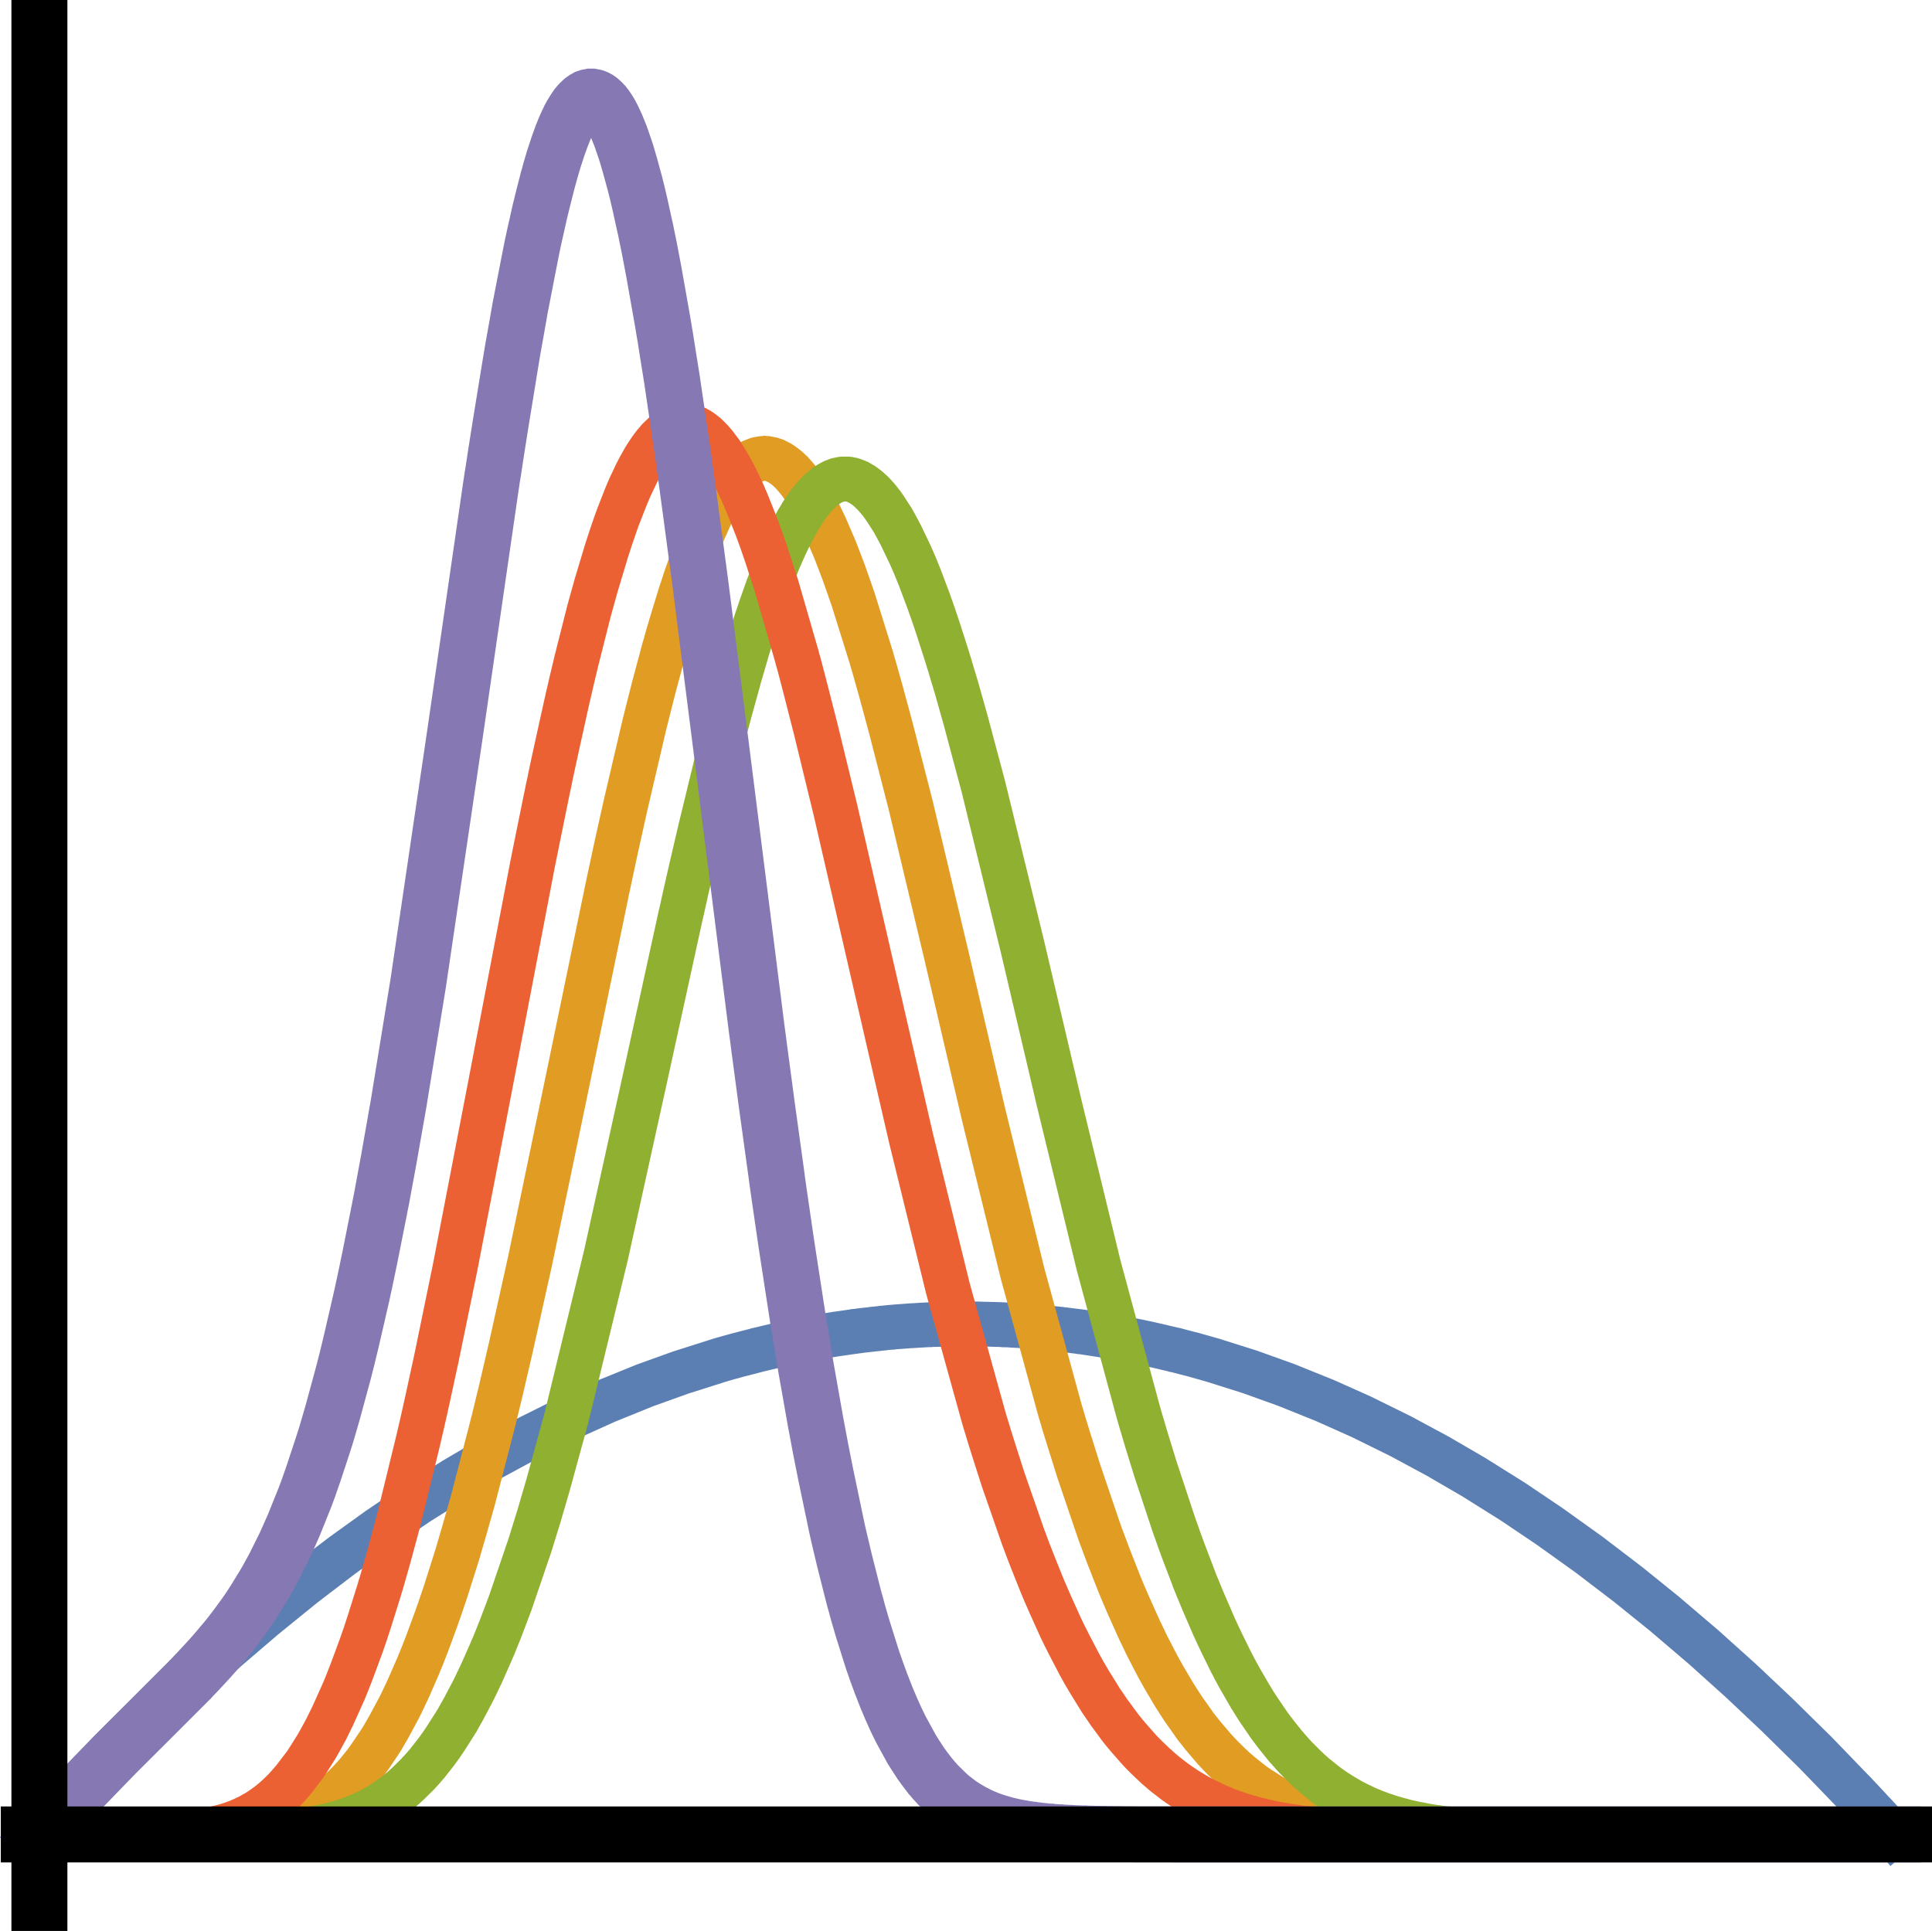
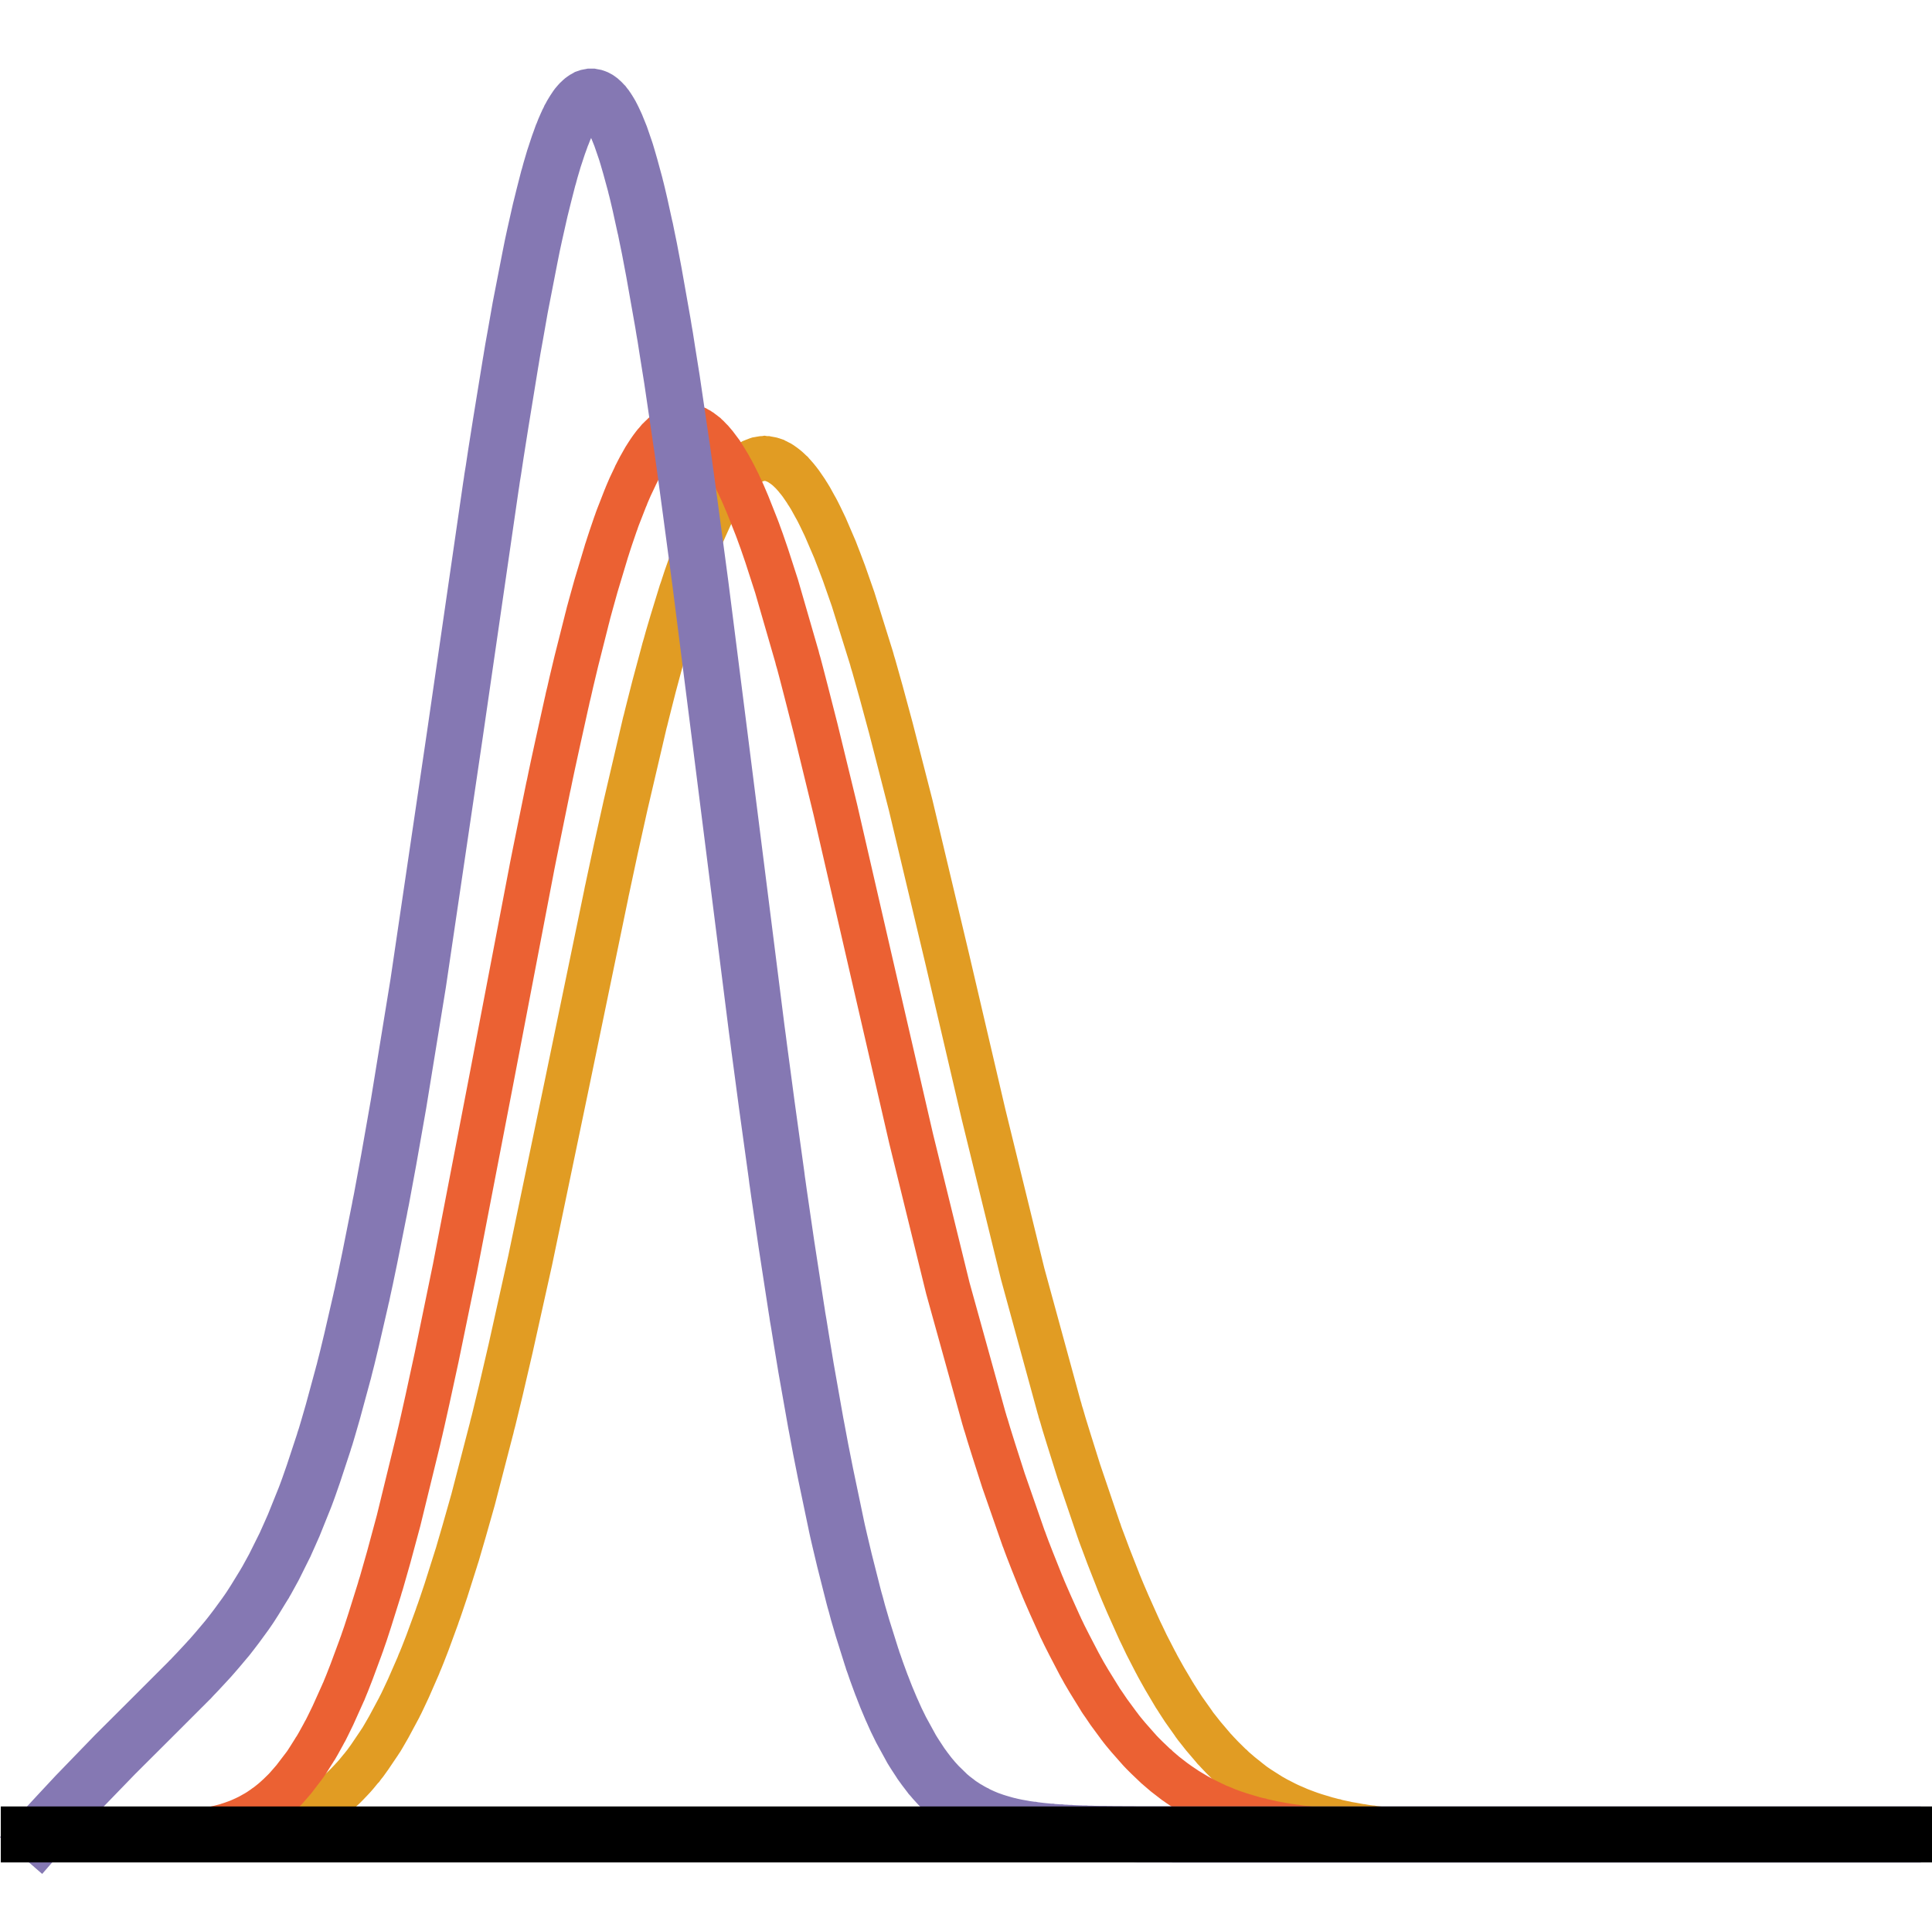
<svg xmlns="http://www.w3.org/2000/svg" id="svg39" version="1.1" viewBox="0 0 69.029 69" height="69pt" width="69.029pt">
  <defs id="defs14">
    <clipPath id="clip1-3">
      <path id="path2-6" d="M 0,40 H 70 V 70 H 0 Z m 0,0" />
    </clipPath>
    <clipPath id="clip2-7">
      <path id="path5-5" d="M 0,10 H 70 V 70 H 0 Z m 0,0" />
    </clipPath>
    <clipPath id="clip3-3">
      <path id="path8-5" d="M 0,8 H 70 V 70 H 0 Z m 0,0" />
    </clipPath>
    <clipPath id="clip4-6">
      <path id="path11-2" d="M 0,1 H 70 V 70 H 0 Z m 0,0" />
    </clipPath>
  </defs>
  <g id="surface27" transform="translate(-0.971,-1)">
    <g id="g18" clip-path="url(#clip1-3)" style="clip-rule:nonzero">
-       <path id="path16" transform="translate(-74,-13)" d="m 76.379,79.551 0.02,-0.023 0.023,-0.023 0.039,-0.043 0.082,-0.09 0.16,-0.176 0.328,-0.355 0.648,-0.695 1.41,-1.457 1.316,-1.301 1.289,-1.223 1.402,-1.262 1.305,-1.117 1.414,-1.148 1.391,-1.062 1.297,-0.934 1.406,-0.949 1.312,-0.824 1.285,-0.754 1.398,-0.758 1.301,-0.648 1.414,-0.637 1.383,-0.562 1.293,-0.465 1.402,-0.445 0.019,-0.004 0.023,-0.008 0.039,-0.012 0.246,-0.07 0.328,-0.09 0.652,-0.168 0.023,-0.008 0.023,-0.004 0.043,-0.012 0.09,-0.02 0.176,-0.043 0.355,-0.082 0.019,-0.008 0.023,-0.004 0.043,-0.008 0.09,-0.02 0.176,-0.039 0.355,-0.074 0.023,-0.004 0.019,-0.004 0.047,-0.012 0.086,-0.016 0.172,-0.035 0.348,-0.062 0.047,-0.008 0.129,-0.023 0.176,-0.031 0.348,-0.055 0.039,-0.008 0.039,-0.004 0.246,-0.035 0.324,-0.047 0.019,-0.004 h 0.019 l 0.043,-0.008 0.078,-0.008 0.164,-0.023 0.324,-0.035 0.023,-0.004 0.019,-0.004 0.047,-0.004 0.086,-0.008 0.176,-0.02 0.023,-0.004 h 0.023 l 0.043,-0.004 0.086,-0.012 0.176,-0.016 h 0.023 l 0.023,-0.004 0.129,-0.012 0.176,-0.012 0.355,-0.027 h 0.039 l 0.043,-0.004 0.082,-0.004 0.164,-0.012 h 0.039 l 0.043,-0.004 0.246,-0.012 h 0.039 l 0.043,-0.004 0.082,-0.004 h 0.082 l 0.082,-0.004 h 0.043 l 0.039,-0.004 h 0.102 l 0.023,-0.004 h 0.141 l 0.019,-0.004 h 0.203 l 0.019,-0.004 h 0.785 l 0.019,0.004 h 0.145 l 0.078,0.004 h 0.09 l 0.086,0.004 h 0.086 l 0.09,0.004 h 0.043 l 0.043,0.004 h 0.086 l 0.176,0.008 0.023,0.004 h 0.062 l 0.09,0.004 0.176,0.012 h 0.043 l 0.043,0.004 0.086,0.004 0.176,0.012 0.019,0.004 h 0.023 l 0.039,0.004 0.082,0.004 0.164,0.012 0.019,0.004 h 0.019 l 0.039,0.004 0.082,0.008 0.164,0.012 0.019,0.004 h 0.023 l 0.039,0.004 0.246,0.023 0.324,0.035 0.023,0.004 h 0.019 l 0.047,0.008 0.086,0.008 0.18,0.023 0.352,0.043 0.023,0.004 0.019,0.004 0.047,0.004 0.086,0.012 0.18,0.027 0.352,0.055 0.023,0.004 h 0.019 l 0.043,0.008 0.09,0.016 0.172,0.027 0.348,0.062 0.695,0.133 0.078,0.016 0.082,0.02 0.16,0.031 0.324,0.074 0.648,0.152 0.023,0.004 0.019,0.008 0.047,0.008 0.086,0.023 0.176,0.047 0.352,0.09 0.703,0.199 1.309,0.414 1.285,0.461 1.395,0.562 1.301,0.582 1.41,0.695 1.32,0.711 1.289,0.75 1.402,0.879 1.305,0.879 1.418,1.016 1.391,1.062 1.297,1.047 1.406,1.199 1.312,1.18 1.289,1.215 1.398,1.375 1.301,1.348 0.094,0.094 0.09,0.098 0.18,0.191 0.363,0.391 0.047,0.047 0.047,0.051 0.09,0.098 0.184,0.199 0.019,0.023 0.023,0.023 0.047,0.051 0.09,0.102 0.047,0.047 0.043,0.051 0.023,0.027 0.047,0.047 0.023,0.027" style="fill:none;stroke:#5c7fb3;stroke-width:1.6;stroke-linecap:square;stroke-linejoin:miter;stroke-miterlimit:3.25;stroke-opacity:1" />
-     </g>
+       </g>
    <g id="g24" clip-path="url(#clip2-7)" style="clip-rule:nonzero">
      <path id="path20" transform="translate(-74,-13)" d="m 76.379,79.551 h 4.047 l 0.02,-0.004 h 0.789 l 0.02,-0.004 h 0.32 l 0.043,-0.004 h 0.168 l 0.086,-0.004 h 0.176 l 0.02,-0.004 h 0.066 l 0.09,-0.004 h 0.086 l 0.086,-0.004 h 0.047 l 0.043,-0.004 0.086,-0.004 h 0.043 l 0.047,-0.004 0.086,-0.004 h 0.043 l 0.043,-0.004 0.09,-0.004 0.176,-0.012 h 0.039 l 0.039,-0.004 0.082,-0.008 h 0.023 l 0.02,-0.004 h 0.039 l 0.082,-0.008 0.02,-0.004 h 0.023 l 0.039,-0.004 0.082,-0.008 0.164,-0.02 h 0.02 l 0.02,-0.004 0.043,-0.004 0.082,-0.012 0.02,-0.004 h 0.02 l 0.039,-0.008 0.082,-0.012 0.023,-0.004 0.02,-0.004 0.039,-0.004 0.082,-0.016 0.188,-0.031 0.02,-0.008 0.047,-0.008 0.086,-0.02 0.047,-0.008 0.043,-0.012 0.09,-0.02 0.02,-0.008 0.023,-0.004 0.043,-0.012 0.09,-0.023 0.176,-0.051 0.047,-0.016 0.043,-0.016 0.086,-0.027 0.18,-0.066 0.02,-0.008 0.023,-0.008 0.043,-0.02 0.09,-0.035 0.176,-0.082 0.023,-0.012 0.023,-0.008 0.043,-0.023 0.086,-0.043 0.172,-0.094 0.023,-0.016 0.02,-0.012 0.047,-0.023 0.086,-0.055 0.172,-0.113 0.023,-0.016 0.02,-0.016 0.047,-0.031 0.086,-0.062 0.172,-0.133 0.348,-0.305 0.02,-0.02 0.023,-0.02 0.121,-0.121 0.16,-0.168 0.02,-0.023 0.023,-0.023 0.039,-0.043 0.082,-0.094 0.16,-0.195 0.02,-0.023 0.023,-0.023 0.039,-0.055 0.082,-0.102 0.16,-0.223 0.324,-0.48 0.023,-0.035 0.02,-0.031 0.047,-0.07 0.086,-0.145 0.176,-0.305 0.352,-0.656 0.023,-0.043 0.02,-0.043 0.047,-0.09 0.086,-0.18 0.176,-0.375 0.352,-0.805 0.039,-0.102 0.043,-0.098 0.082,-0.203 0.164,-0.422 0.328,-0.895 0.039,-0.117 0.043,-0.117 0.082,-0.238 0.164,-0.488 0.328,-1.035 0.02,-0.062 0.02,-0.066 0.043,-0.133 0.078,-0.27 0.16,-0.547 0.324,-1.141 0.641,-2.473 0.023,-0.086 0.02,-0.09 0.047,-0.176 0.086,-0.355 0.176,-0.727 0.348,-1.496 0.699,-3.145 1.301,-6.246 1.414,-6.832 0.02,-0.105 0.023,-0.102 0.043,-0.203 0.258,-1.207 0.348,-1.566 0.691,-2.957 0.023,-0.082 0.02,-0.082 0.039,-0.16 0.082,-0.324 0.16,-0.629 0.324,-1.207 0.039,-0.148 0.043,-0.145 0.078,-0.281 0.164,-0.555 0.32,-1.043 0.047,-0.133 0.043,-0.133 0.086,-0.262 0.176,-0.5 0.023,-0.059 0.02,-0.062 0.043,-0.117 0.09,-0.23 L 100,33.234 l 0.019,-0.055 0.023,-0.055 0.043,-0.102 0.09,-0.203 0.172,-0.379 0.176,-0.352 0.195,-0.352 0.023,-0.035 0.039,-0.07 0.082,-0.129 0.019,-0.031 0.023,-0.031 0.039,-0.062 0.082,-0.113 0.019,-0.031 0.019,-0.027 0.043,-0.051 0.082,-0.102 0.164,-0.184 0.019,-0.023 0.019,-0.02 0.043,-0.039 0.082,-0.074 0.039,-0.031 0.043,-0.031 0.078,-0.059 0.023,-0.016 0.019,-0.012 0.039,-0.027 0.023,-0.012 0.019,-0.008 0.039,-0.023 0.023,-0.008 0.019,-0.012 0.039,-0.016 0.023,-0.008 0.059,-0.023 0.023,-0.004 0.023,-0.008 0.019,-0.008 0.047,-0.008 0.019,-0.004 0.047,-0.008 h 0.019 l 0.023,-0.004 h 0.043 l 0.023,-0.004 0.023,0.004 h 0.066 l 0.019,0.004 0.047,0.008 0.019,0.004 0.047,0.008 0.019,0.004 0.047,0.016 0.019,0.004 0.047,0.016 0.019,0.012 0.047,0.02 0.019,0.008 0.023,0.012 0.043,0.023 0.047,0.023 0.043,0.027 0.023,0.016 0.019,0.016 0.047,0.031 0.086,0.066 0.047,0.039 0.043,0.039 0.09,0.086 0.023,0.02 0.019,0.023 0.047,0.051 0.086,0.098 0.023,0.027 0.019,0.027 0.047,0.055 0.086,0.113 0.172,0.25 0.023,0.035 0.019,0.035 0.047,0.07 0.086,0.141 0.172,0.312 0.023,0.039 0.023,0.043 0.043,0.082 0.086,0.172 0.176,0.367 0.348,0.809 0.078,0.203 0.082,0.211 0.164,0.434 0.324,0.926 0.648,2.074 0.023,0.078 0.019,0.074 0.047,0.152 0.086,0.305 0.176,0.625 0.352,1.301 0.707,2.754 1.312,5.516 1.289,5.52 1.398,5.703 1.305,4.773 0.023,0.074 0.019,0.078 0.047,0.148 0.086,0.297 0.18,0.582 0.352,1.121 0.707,2.082 0.023,0.059 0.019,0.062 0.043,0.117 0.09,0.238 0.172,0.461 0.348,0.887 0.019,0.051 0.023,0.055 0.043,0.105 0.086,0.207 0.176,0.41 0.348,0.777 0.078,0.172 0.082,0.168 0.16,0.336 0.324,0.629 0.023,0.039 0.019,0.039 0.039,0.074 0.082,0.148 0.16,0.285 0.324,0.547 0.023,0.035 0.019,0.035 0.047,0.07 0.086,0.137 0.176,0.27 0.352,0.496 0.019,0.031 0.023,0.031 0.043,0.059 0.09,0.113 0.176,0.223 0.352,0.414 0.039,0.047 0.043,0.043 0.082,0.09 0.164,0.172 0.324,0.32 0.023,0.016 0.059,0.059 0.246,0.211 0.328,0.262 0.019,0.016 0.023,0.016 0.039,0.031 0.078,0.059 0.16,0.109 0.324,0.207 0.039,0.023 0.039,0.027 0.082,0.047 0.16,0.09 0.32,0.164 0.023,0.012 0.019,0.008 0.047,0.023 0.086,0.039 0.172,0.074 0.023,0.012 0.023,0.008 0.043,0.02 0.086,0.035 0.176,0.066 0.019,0.008 0.023,0.008 0.129,0.047 0.176,0.059 0.348,0.105 0.019,0.008 0.023,0.004 0.039,0.012 0.082,0.02 0.16,0.043 0.023,0.004 0.019,0.008 0.039,0.008 0.082,0.02 0.164,0.035 0.039,0.008 0.043,0.008 0.078,0.02 0.164,0.027 0.324,0.059 0.023,0.004 h 0.023 l 0.129,0.023 0.18,0.023 0.019,0.004 h 0.023 l 0.043,0.008 0.09,0.012 0.176,0.02 0.019,0.004 h 0.023 l 0.043,0.004 0.09,0.012 0.176,0.016 0.023,0.004 h 0.019 l 0.047,0.004 0.086,0.008 0.176,0.016 h 0.023 l 0.019,0.004 0.039,0.004 0.086,0.004 0.164,0.012 h 0.019 l 0.019,0.004 h 0.043 l 0.082,0.008 0.164,0.008 h 0.019 l 0.023,0.004 h 0.039 l 0.246,0.012 0.023,0.004 h 0.059 l 0.082,0.004 0.168,0.008 h 0.039 l 0.039,0.004 h 0.082 l 0.16,0.008 h 0.082 l 0.082,0.004 0.16,0.004 h 0.078 l 0.082,0.004 0.16,0.004 h 0.082 l 0.082,0.004 h 0.203 l 0.047,0.004 h 0.172 l 0.09,0.004 h 0.176 l 0.172,0.004 h 0.395 l 0.043,0.004 h 0.613 l 0.019,0.004 h 1.469 l 0.18,0.004 h 11.559" style="fill:none;stroke:#e19c23;stroke-width:1.6;stroke-linecap:square;stroke-linejoin:miter;stroke-miterlimit:3.25;stroke-opacity:1" />
-       <path id="path22" transform="translate(-74,-13)" d="m 76.379,79.551 h 5.238 l 0.078,-0.004 h 0.918 l 0.047,-0.004 h 0.348 l 0.09,-0.004 h 0.203 l 0.039,-0.004 h 0.164 l 0.082,-0.004 0.164,-0.004 h 0.082 l 0.082,-0.004 h 0.078 l 0.082,-0.004 h 0.043 l 0.039,-0.004 h 0.082 l 0.164,-0.008 h 0.023 l 0.02,-0.004 h 0.047 l 0.086,-0.004 h 0.023 l 0.023,-0.004 h 0.043 l 0.09,-0.008 h 0.043 l 0.043,-0.004 0.09,-0.004 0.176,-0.016 h 0.023 l 0.023,-0.004 0.043,-0.004 0.086,-0.004 0.023,-0.004 h 0.023 l 0.043,-0.008 0.09,-0.008 h 0.02 l 0.023,-0.004 0.043,-0.004 0.09,-0.012 0.176,-0.02 0.047,-0.008 0.043,-0.004 0.086,-0.012 0.172,-0.027 0.023,-0.004 0.02,-0.004 0.047,-0.008 0.258,-0.047 0.023,-0.008 0.02,-0.004 0.047,-0.008 0.086,-0.02 0.172,-0.043 0.023,-0.004 0.02,-0.008 0.043,-0.008 0.09,-0.027 0.172,-0.051 0.02,-0.004 0.023,-0.008 0.039,-0.012 0.082,-0.027 0.16,-0.059 0.02,-0.004 0.023,-0.008 0.039,-0.016 0.082,-0.031 0.16,-0.07 0.02,-0.008 0.023,-0.008 0.039,-0.02 0.082,-0.039 0.16,-0.078 0.324,-0.18 0.023,-0.012 0.02,-0.012 0.047,-0.027 0.086,-0.059 0.199,-0.133 0.02,-0.016 0.047,-0.031 0.086,-0.062 0.176,-0.137 0.023,-0.02 0.02,-0.016 0.047,-0.039 0.086,-0.074 0.176,-0.16 0.352,-0.348 0.039,-0.047 0.043,-0.043 0.082,-0.09 0.164,-0.191 0.328,-0.418 0.039,-0.055 0.043,-0.059 0.082,-0.113 0.164,-0.242 0.328,-0.516 0.02,-0.031 0.02,-0.035 0.043,-0.066 0.078,-0.141 0.16,-0.285 0.324,-0.613 0.039,-0.078 0.039,-0.082 0.082,-0.168 0.16,-0.34 0.32,-0.723 0.023,-0.055 0.02,-0.051 0.047,-0.102 0.086,-0.211 0.176,-0.438 0.348,-0.922 0.699,-2.051 0.02,-0.062 0.02,-0.066 0.039,-0.129 0.082,-0.262 0.164,-0.531 0.324,-1.109 0.652,-2.383 1.414,-5.816 1.383,-6.27 1.293,-5.91 0.047,-0.195 0.043,-0.199 0.086,-0.387 0.176,-0.773 0.352,-1.512 0.699,-2.875 0.019,-0.078 0.023,-0.082 0.039,-0.156 0.082,-0.316 0.164,-0.617 0.328,-1.188 0.019,-0.074 0.019,-0.07 0.043,-0.141 0.082,-0.281 0.16,-0.551 0.328,-1.035 0.047,-0.133 0.043,-0.133 0.09,-0.262 0.176,-0.5 0.023,-0.059 0.019,-0.062 0.047,-0.117 0.086,-0.234 0.18,-0.449 0.019,-0.055 0.023,-0.051 0.043,-0.105 0.09,-0.207 0.176,-0.391 0.047,-0.094 0.043,-0.09 0.09,-0.176 0.176,-0.332 0.023,-0.039 0.019,-0.039 0.047,-0.074 0.086,-0.145 0.019,-0.035 0.023,-0.031 0.043,-0.07 0.086,-0.129 0.023,-0.031 0.019,-0.027 0.047,-0.062 0.086,-0.113 0.172,-0.203 0.047,-0.047 0.043,-0.047 0.086,-0.082 0.023,-0.02 0.019,-0.02 0.043,-0.035 0.09,-0.07 0.019,-0.016 0.023,-0.016 0.043,-0.027 0.019,-0.012 0.023,-0.016 0.043,-0.023 0.023,-0.012 0.019,-0.012 0.043,-0.023 0.023,-0.008 0.023,-0.012 0.043,-0.016 0.039,-0.016 0.019,-0.004 0.019,-0.008 0.023,-0.004 0.019,-0.008 0.059,-0.012 0.023,-0.004 0.019,-0.004 h 0.019 l 0.019,-0.004 h 0.019 l 0.023,-0.004 h 0.121 l 0.019,0.004 h 0.019 l 0.019,0.004 0.023,0.004 h 0.019 l 0.039,0.008 0.019,0.008 0.019,0.004 0.043,0.012 0.019,0.004 0.019,0.008 0.043,0.016 0.039,0.016 0.039,0.02 0.023,0.008 0.019,0.012 0.039,0.02 0.082,0.047 0.019,0.016 0.019,0.012 0.043,0.027 0.082,0.062 0.039,0.031 0.039,0.035 0.082,0.074 0.023,0.02 0.019,0.023 0.047,0.043 0.086,0.098 0.023,0.023 0.019,0.027 0.047,0.051 0.086,0.109 0.023,0.031 0.023,0.027 0.129,0.188 0.176,0.273 0.047,0.07 0.043,0.074 0.086,0.156 0.176,0.328 0.355,0.742 0.039,0.094 0.043,0.094 0.082,0.191 0.164,0.406 0.328,0.871 0.019,0.059 0.019,0.055 0.043,0.117 0.082,0.234 0.164,0.488 0.328,1.023 0.039,0.133 0.043,0.133 0.078,0.266 0.164,0.543 0.32,1.133 0.645,2.414 1.398,5.723 1.305,5.562 1.414,5.82 1.391,5.148 0.039,0.141 0.039,0.137 0.082,0.277 0.16,0.539 0.324,1.051 0.648,1.957 0.023,0.062 0.019,0.062 0.047,0.125 0.086,0.246 0.176,0.484 0.352,0.922 0.019,0.059 0.023,0.055 0.043,0.109 0.09,0.219 0.176,0.426 0.352,0.812 0.019,0.043 0.019,0.047 0.043,0.09 0.082,0.18 0.164,0.344 0.324,0.66 0.023,0.039 0.059,0.117 0.082,0.156 0.164,0.297 0.328,0.566 0.019,0.035 0.023,0.031 0.039,0.066 0.078,0.129 0.16,0.25 0.324,0.473 0.019,0.031 0.059,0.082 0.082,0.109 0.16,0.211 0.32,0.398 0.023,0.023 0.019,0.027 0.047,0.051 0.086,0.098 0.172,0.191 0.395,0.395 0.043,0.039 0.086,0.082 0.176,0.152 0.348,0.281 0.019,0.016 0.023,0.016 0.039,0.031 0.082,0.059 0.16,0.113 0.328,0.211 0.039,0.023 0.043,0.023 0.078,0.047 0.164,0.094 0.324,0.164 0.023,0.008 0.023,0.012 0.043,0.02 0.086,0.043 0.18,0.074 0.019,0.008 0.023,0.012 0.043,0.016 0.09,0.035 0.176,0.066 0.019,0.008 0.023,0.008 0.043,0.016 0.09,0.027 0.176,0.059 0.352,0.102 0.023,0.004 0.019,0.008 0.039,0.008 0.086,0.023 0.164,0.039 0.039,0.008 0.043,0.008 0.082,0.02 0.164,0.031 0.019,0.004 0.023,0.004 0.039,0.008 0.246,0.047 0.332,0.051 h 0.019 l 0.019,0.004 0.039,0.004 0.082,0.012 0.16,0.02 0.019,0.004 h 0.023 l 0.039,0.008 0.082,0.008 0.16,0.016 0.019,0.004 h 0.019 l 0.039,0.004 0.082,0.008 0.16,0.016 h 0.023 l 0.019,0.004 0.039,0.004 0.082,0.004 0.16,0.012 0.023,0.004 h 0.019 l 0.047,0.004 0.086,0.004 0.176,0.012 h 0.019 l 0.023,0.004 h 0.043 l 0.09,0.004 0.172,0.008 0.023,0.004 h 0.066 l 0.086,0.004 0.176,0.008 h 0.023 l 0.019,0.004 h 0.043 l 0.09,0.004 0.176,0.004 h 0.039 l 0.043,0.004 h 0.078 l 0.164,0.004 h 0.023 l 0.019,0.004 h 0.121 l 0.164,0.004 h 0.082 l 0.082,0.004 h 0.184 l 0.019,0.004 h 0.285 l 0.023,0.004 h 0.375 l 0.047,0.004 h 0.531 l 0.086,0.004 h 1.312 l 0.086,0.004 h 9.809" style="fill:none;stroke:#8fb030;stroke-width:1.6;stroke-linecap:square;stroke-linejoin:miter;stroke-miterlimit:3.25;stroke-opacity:1" />
    </g>
    <g id="g28" clip-path="url(#clip3-3)" style="clip-rule:nonzero">
      <path id="path26" transform="translate(-74,-13)" d="m 76.379,79.551 h 2.957 l 0.082,-0.004 h 0.578 l 0.082,-0.004 h 0.203 l 0.043,-0.004 h 0.164 l 0.078,-0.004 h 0.082 l 0.078,-0.004 h 0.082 l 0.082,-0.004 h 0.039 l 0.039,-0.004 0.082,-0.004 h 0.039 l 0.043,-0.004 0.078,-0.004 h 0.043 l 0.039,-0.004 0.082,-0.004 h 0.02 l 0.02,-0.004 h 0.039 l 0.082,-0.008 0.16,-0.012 0.023,-0.004 h 0.02 l 0.047,-0.004 0.086,-0.012 h 0.023 l 0.02,-0.004 0.043,-0.004 0.09,-0.012 h 0.02 l 0.023,-0.004 0.043,-0.008 0.09,-0.012 0.172,-0.027 0.047,-0.008 0.129,-0.023 0.023,-0.004 0.02,-0.004 0.047,-0.012 0.086,-0.02 0.023,-0.004 0.02,-0.004 0.043,-0.012 0.09,-0.023 0.176,-0.047 0.039,-0.016 0.039,-0.012 0.082,-0.027 0.164,-0.059 0.02,-0.008 0.023,-0.008 0.039,-0.016 0.082,-0.035 0.164,-0.074 0.02,-0.008 0.02,-0.012 0.043,-0.02 0.082,-0.043 0.16,-0.09 0.023,-0.012 0.059,-0.035 0.082,-0.051 0.164,-0.113 0.023,-0.016 0.02,-0.016 0.047,-0.031 0.086,-0.066 0.18,-0.145 0.02,-0.02 0.023,-0.02 0.043,-0.039 0.09,-0.082 0.176,-0.172 0.047,-0.047 0.043,-0.047 0.086,-0.098 0.18,-0.207 0.352,-0.461 0.047,-0.062 0.043,-0.062 0.086,-0.133 0.172,-0.273 0.023,-0.035 0.02,-0.035 0.047,-0.07 0.086,-0.148 0.172,-0.312 0.023,-0.043 0.02,-0.039 0.047,-0.082 0.086,-0.172 0.172,-0.352 0.348,-0.773 0.02,-0.047 0.023,-0.047 0.039,-0.098 0.082,-0.199 0.16,-0.41 0.324,-0.875 0.02,-0.059 0.023,-0.059 0.039,-0.117 0.082,-0.234 0.16,-0.492 0.324,-1.035 0.023,-0.074 0.02,-0.074 0.047,-0.148 0.086,-0.301 0.176,-0.617 0.352,-1.305 0.703,-2.875 0.02,-0.086 0.02,-0.09 0.043,-0.18 0.082,-0.359 0.164,-0.734 0.328,-1.512 0.656,-3.188 1.285,-6.664 1.398,-7.305 0.02,-0.102 0.02,-0.105 0.039,-0.207 0.082,-0.41 0.164,-0.809 0.324,-1.59 0.023,-0.098 0.02,-0.098 0.039,-0.191 0.082,-0.387 0.164,-0.754 0.324,-1.465 0.023,-0.098 0.02,-0.098 0.047,-0.191 0.086,-0.379 0.176,-0.738 0.355,-1.406 0.02,-0.082 0.023,-0.086 L 96,35.895 l 0.09,-0.328 0.176,-0.633 0.355,-1.18 0.02,-0.07 0.023,-0.066 0.043,-0.137 0.086,-0.262 0.172,-0.504 0.023,-0.059 0.02,-0.062 0.043,-0.117 0.09,-0.23 0.172,-0.441 0.023,-0.051 0.02,-0.055 0.043,-0.102 0.086,-0.199 0.176,-0.371 0.02,-0.047 0.023,-0.043 0.043,-0.086 0.086,-0.164 0.172,-0.305 0.023,-0.035 0.059,-0.094 0.082,-0.125 0.02,-0.027 0.02,-0.031 0.039,-0.055 0.082,-0.109 0.02,-0.023 0.02,-0.027 0.043,-0.047 0.078,-0.094 0.023,-0.02 0.02,-0.023 0.039,-0.039 0.082,-0.078 0.02,-0.02 0.02,-0.016 0.043,-0.035 0.039,-0.031 0.039,-0.027 0.02,-0.016 0.023,-0.016 0.078,-0.047 0.043,-0.023 0.02,-0.012 0.02,-0.008 0.039,-0.02 0.02,-0.008 0.023,-0.008 0.039,-0.016 0.02,-0.004 0.02,-0.008 0.02,-0.004 0.023,-0.004 0.02,-0.008 0.039,-0.008 h 0.02 l 0.047,-0.008 h 0.043 l 0.02,-0.004 h 0.023 l 0.023,0.004 h 0.043 l 0.02,0.004 0.023,0.004 h 0.023 l 0.02,0.004 0.023,0.004 0.02,0.008 0.023,0.004 0.023,0.008 0.02,0.004 0.023,0.008 0.02,0.008 0.023,0.008 0.023,0.012 0.043,0.02 0.023,0.008 0.02,0.012 0.043,0.023 0.023,0.012 0.023,0.016 0.043,0.027 0.019,0.016 0.023,0.016 0.043,0.031 0.09,0.07 0.019,0.02 0.023,0.02 0.043,0.039 0.086,0.09 0.047,0.047 0.129,0.152 0.176,0.234 0.019,0.031 0.023,0.027 0.039,0.062 0.082,0.129 0.164,0.273 0.019,0.035 0.019,0.039 0.043,0.074 0.082,0.152 0.164,0.328 0.039,0.086 0.043,0.09 0.082,0.18 0.16,0.375 0.328,0.828 0.023,0.062 0.023,0.059 0.043,0.121 0.09,0.246 0.176,0.512 0.355,1.098 0.707,2.445 0.023,0.078 0.019,0.082 0.047,0.16 0.086,0.324 0.172,0.664 0.348,1.363 0.699,2.871 1.297,5.637 1.41,6.117 1.312,5.344 1.289,4.648 0.023,0.074 0.019,0.07 0.047,0.145 0.086,0.289 0.176,0.562 0.348,1.086 0.699,2.008 0.019,0.055 0.023,0.055 0.039,0.109 0.082,0.219 0.164,0.422 0.324,0.812 0.019,0.047 0.023,0.051 0.039,0.098 0.082,0.191 0.164,0.375 0.324,0.719 0.023,0.047 0.019,0.047 0.047,0.094 0.086,0.18 0.18,0.355 0.352,0.676 0.023,0.039 0.019,0.039 0.047,0.082 0.086,0.156 0.18,0.305 0.352,0.57 0.023,0.035 0.019,0.035 0.043,0.066 0.09,0.129 0.172,0.254 0.348,0.473 0.019,0.027 0.023,0.027 0.043,0.059 0.086,0.109 0.176,0.211 0.348,0.395 0.019,0.02 0.019,0.023 0.039,0.043 0.082,0.086 0.16,0.16 0.324,0.309 0.023,0.016 0.019,0.02 0.039,0.035 0.082,0.07 0.16,0.137 0.324,0.25 0.023,0.016 0.019,0.016 0.047,0.031 0.086,0.062 0.199,0.133 0.019,0.016 0.043,0.027 0.09,0.055 0.176,0.105 0.019,0.016 0.023,0.012 0.043,0.023 0.09,0.051 0.176,0.094 0.352,0.172 0.019,0.008 0.019,0.012 0.043,0.02 0.082,0.035 0.164,0.066 0.019,0.012 0.019,0.008 0.043,0.016 0.078,0.031 0.164,0.062 0.023,0.008 0.019,0.008 0.039,0.012 0.246,0.082 0.328,0.098 0.019,0.008 0.023,0.004 0.117,0.035 0.16,0.039 0.023,0.004 0.019,0.008 0.039,0.008 0.082,0.02 0.16,0.035 0.078,0.016 0.082,0.02 0.16,0.031 0.32,0.055 0.023,0.004 0.019,0.004 0.047,0.008 0.086,0.012 0.172,0.027 h 0.023 l 0.023,0.004 0.043,0.008 0.086,0.012 0.176,0.02 0.019,0.004 h 0.023 l 0.043,0.008 0.086,0.008 0.176,0.02 0.348,0.031 0.019,0.004 h 0.023 l 0.039,0.004 0.082,0.008 0.16,0.012 h 0.043 l 0.039,0.004 0.082,0.008 0.164,0.008 0.019,0.004 h 0.019 l 0.043,0.004 0.078,0.004 0.164,0.008 h 0.019 l 0.019,0.004 h 0.043 l 0.082,0.004 0.16,0.008 h 0.047 l 0.043,0.004 0.086,0.004 0.18,0.004 0.019,0.004 h 0.066 l 0.09,0.004 0.176,0.004 0.019,0.004 h 0.066 l 0.09,0.004 0.176,0.004 h 0.09 l 0.086,0.004 0.176,0.004 h 0.168 l 0.164,0.004 h 0.082 l 0.082,0.004 h 0.207 l 0.039,0.004 h 0.289 l 0.039,0.004 h 0.41 l 0.16,0.004 h 0.566 l 0.078,0.004 h 1.551 l 0.176,0.004 h 13.574" style="fill:none;stroke:#eb6133;stroke-width:1.6;stroke-linecap:square;stroke-linejoin:miter;stroke-miterlimit:3.25;stroke-opacity:1" />
    </g>
    <g id="g32" clip-path="url(#clip4-6)" style="clip-rule:nonzero">
      <path id="path30" transform="translate(-74,-13)" d="m 76.379,79.551 0.02,-0.023 0.023,-0.023 0.039,-0.043 0.082,-0.09 0.16,-0.176 0.328,-0.355 0.648,-0.695 1.41,-1.457 1.316,-1.312 1.312,-1.312 0.02,-0.023 0.047,-0.043 0.086,-0.094 0.176,-0.184 0.348,-0.375 0.023,-0.027 0.023,-0.023 0.043,-0.047 0.086,-0.098 0.176,-0.203 0.352,-0.418 0.02,-0.027 0.02,-0.023 0.039,-0.051 0.082,-0.105 0.164,-0.215 0.328,-0.449 0.02,-0.031 0.02,-0.027 0.043,-0.062 0.082,-0.121 0.16,-0.25 0.328,-0.535 0.023,-0.035 0.02,-0.039 0.047,-0.078 0.086,-0.156 0.18,-0.328 0.352,-0.707 0.047,-0.094 0.043,-0.098 0.086,-0.191 0.18,-0.406 0.352,-0.875 0.047,-0.117 0.043,-0.113 0.086,-0.234 0.172,-0.492 0.348,-1.055 0.023,-0.07 0.02,-0.07 0.047,-0.141 0.086,-0.289 0.172,-0.594 0.348,-1.281 0.02,-0.078 0.023,-0.078 0.039,-0.16 0.082,-0.32 0.16,-0.664 0.324,-1.406 0.02,-0.094 0.023,-0.09 0.039,-0.188 0.082,-0.375 0.16,-0.77 0.324,-1.625 0.023,-0.113 0.02,-0.113 0.047,-0.23 0.086,-0.465 0.176,-0.953 0.352,-2 0.703,-4.32 1.312,-8.891 1.285,-8.863 0.023,-0.145 0.02,-0.145 0.047,-0.285 0.086,-0.57 0.176,-1.113 0.348,-2.137 0.023,-0.133 0.02,-0.125 0.043,-0.258 0.09,-0.5 0.172,-0.977 0.352,-1.809 0.02,-0.098 0.02,-0.102 0.039,-0.195 0.082,-0.379 0.164,-0.73 0.039,-0.172 0.043,-0.172 0.082,-0.332 0.16,-0.625 0.023,-0.074 0.02,-0.074 0.039,-0.145 0.082,-0.277 0.039,-0.133 0.043,-0.129 0.082,-0.25 0.039,-0.117 0.043,-0.117 0.078,-0.219 0.023,-0.051 0.059,-0.152 0.082,-0.188 0.023,-0.047 0.02,-0.047 0.047,-0.09 0.02,-0.047 0.023,-0.039 0.043,-0.082 0.047,-0.078 0.043,-0.07 0.086,-0.129 0.023,-0.031 0.023,-0.027 0.043,-0.051 0.023,-0.023 0.02,-0.023 0.047,-0.043 0.02,-0.02 0.023,-0.02 0.023,-0.016 0.02,-0.016 0.023,-0.016 0.023,-0.012 0.02,-0.012 0.023,-0.012 0.02,-0.012 0.047,-0.016 0.02,-0.004 0.047,-0.008 0.02,-0.004 h 0.047 l 0.02,0.004 0.047,0.008 0.02,0.004 0.047,0.016 0.02,0.008 0.023,0.012 0.02,0.012 0.023,0.012 0.023,0.016 0.02,0.016 0.023,0.016 0.043,0.039 0.023,0.02 0.023,0.023 0.043,0.047 0.023,0.023 0.02,0.027 0.047,0.059 0.02,0.031 0.023,0.031 0.043,0.066 0.02,0.035 0.023,0.035 0.043,0.074 0.02,0.043 0.023,0.039 0.043,0.086 0.086,0.184 0.023,0.051 0.02,0.051 0.043,0.105 0.09,0.223 0.172,0.5 0.023,0.07 0.02,0.066 0.043,0.145 0.086,0.297 0.176,0.645 0.02,0.086 0.023,0.086 0.043,0.176 0.086,0.367 0.172,0.785 0.023,0.094 0.059,0.293 0.082,0.398 0.16,0.844 0.324,1.832 0.039,0.242 0.043,0.246 0.078,0.5 0.164,1.027 0.32,2.176 0.023,0.152 0.023,0.156 0.043,0.309 0.086,0.621 L 99.648,32.25 100,34.887 l 0.699,5.512 1.309,10.371 0.023,0.172 0.023,0.168 0.043,0.336 0.09,0.672 0.176,1.324 0.355,2.57 0.019,0.156 0.023,0.156 0.043,0.309 0.09,0.617 0.176,1.207 0.355,2.305 0.023,0.141 0.019,0.133 0.047,0.273 0.086,0.535 0.172,1.043 0.348,1.969 0.023,0.117 0.023,0.121 0.129,0.691 0.176,0.887 0.348,1.664 0.019,0.09 0.019,0.094 0.039,0.18 0.082,0.355 0.164,0.691 0.324,1.281 0.039,0.148 0.043,0.148 0.078,0.293 0.164,0.562 0.324,1.031 0.023,0.066 0.019,0.066 0.047,0.129 0.086,0.25 0.176,0.48 0.023,0.055 0.023,0.059 0.043,0.113 0.086,0.219 0.176,0.418 0.047,0.102 0.043,0.098 0.086,0.191 0.176,0.359 0.355,0.648 0.019,0.035 0.019,0.031 0.043,0.07 0.082,0.129 0.164,0.25 0.019,0.031 0.019,0.027 0.043,0.059 0.082,0.113 0.164,0.215 0.019,0.023 0.019,0.027 0.043,0.047 0.082,0.098 0.164,0.18 0.328,0.32 0.019,0.02 0.019,0.016 0.043,0.035 0.078,0.066 0.164,0.125 0.078,0.062 0.082,0.055 0.16,0.105 0.039,0.023 0.043,0.023 0.078,0.047 0.164,0.09 0.019,0.008 0.019,0.012 0.039,0.02 0.082,0.039 0.16,0.074 0.023,0.008 0.019,0.008 0.047,0.02 0.086,0.035 0.176,0.062 0.019,0.008 0.023,0.008 0.043,0.012 0.086,0.027 0.176,0.051 0.023,0.008 0.019,0.004 0.043,0.012 0.09,0.023 0.019,0.004 0.023,0.008 0.043,0.008 0.09,0.02 0.019,0.004 0.023,0.008 0.129,0.023 0.176,0.031 0.019,0.004 0.023,0.004 0.039,0.008 0.246,0.035 0.019,0.004 h 0.019 l 0.039,0.008 0.082,0.008 0.164,0.02 0.019,0.004 h 0.023 l 0.039,0.004 0.082,0.008 0.019,0.004 h 0.019 l 0.043,0.004 0.082,0.008 h 0.019 l 0.019,0.004 0.039,0.004 0.082,0.004 0.164,0.012 h 0.023 l 0.019,0.004 h 0.047 l 0.086,0.008 h 0.047 l 0.043,0.004 0.09,0.004 h 0.019 l 0.023,0.004 h 0.043 l 0.09,0.004 0.176,0.008 h 0.043 l 0.047,0.004 h 0.109 l 0.023,0.004 h 0.043 l 0.09,0.004 h 0.086 l 0.09,0.004 0.176,0.004 h 0.176 l 0.019,0.004 h 0.238 l 0.086,0.004 h 0.262 l 0.086,0.004 h 0.348 l 0.176,0.004 h 1.211 l 0.082,0.004 h 25.691" style="fill:none;stroke:#8578b3;stroke-width:2;stroke-linecap:square;stroke-linejoin:miter;stroke-miterlimit:3.25;stroke-opacity:1" />
    </g>
    <path id="path34" transform="translate(-74,-13)" d="m 75,79.551 h 69" style="fill:none;stroke:#000000;stroke-width:2;stroke-linecap:butt;stroke-linejoin:miter;stroke-miterlimit:3.25;stroke-opacity:1" />
-     <path id="path36" transform="translate(-74,-13)" d="M 76.379,83 V 14" style="fill:none;stroke:#000000;stroke-width:2;stroke-linecap:butt;stroke-linejoin:miter;stroke-miterlimit:3.25;stroke-opacity:1" />
  </g>
</svg>